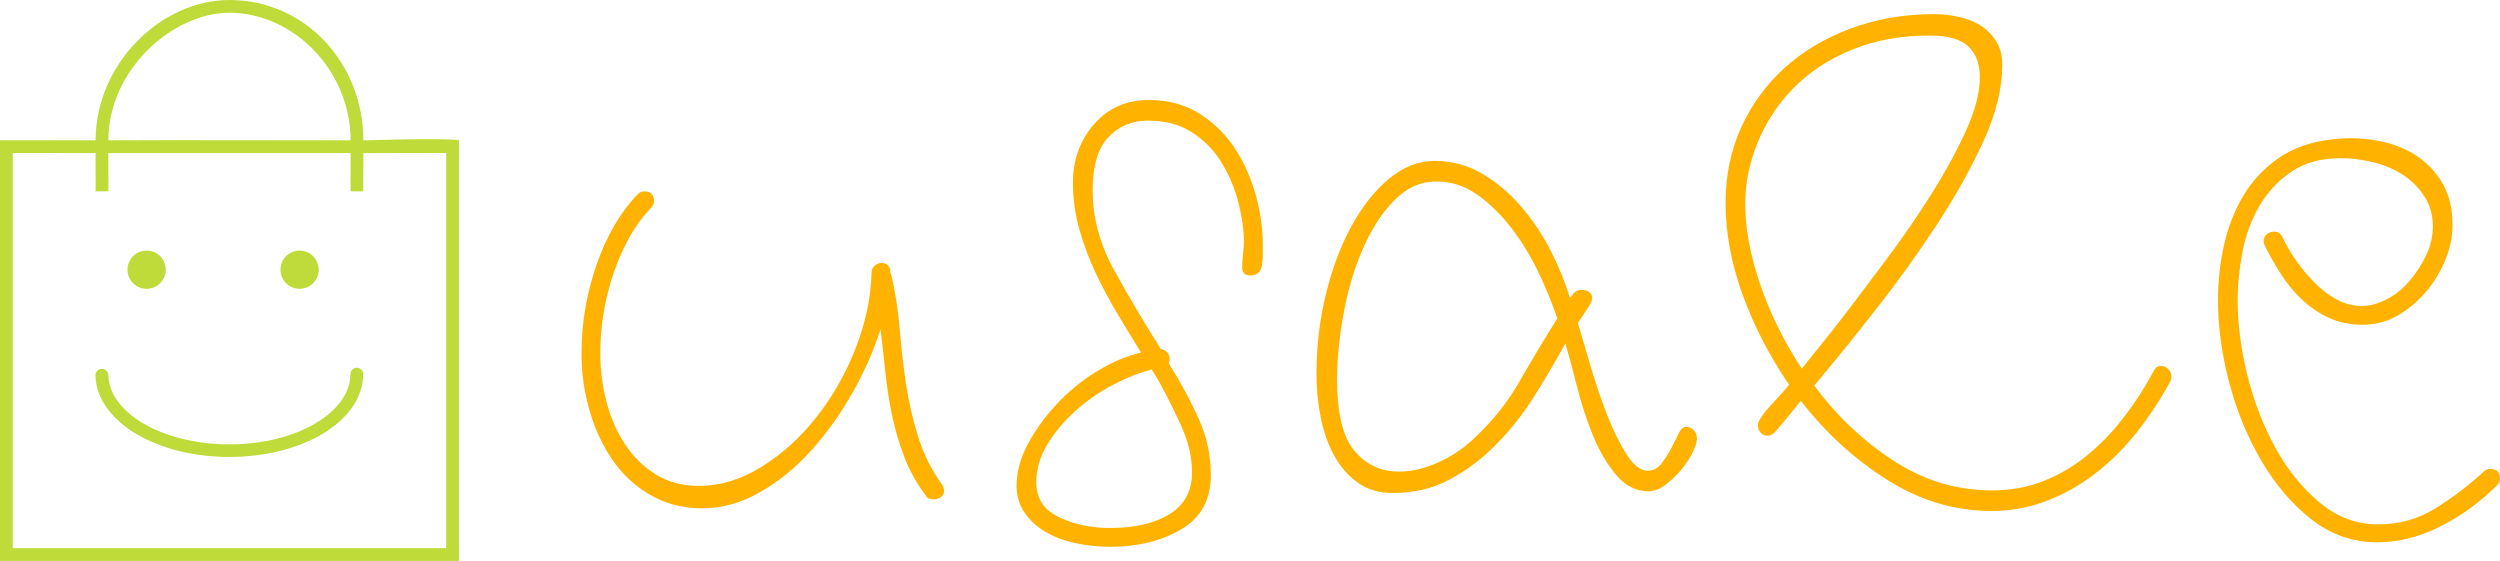
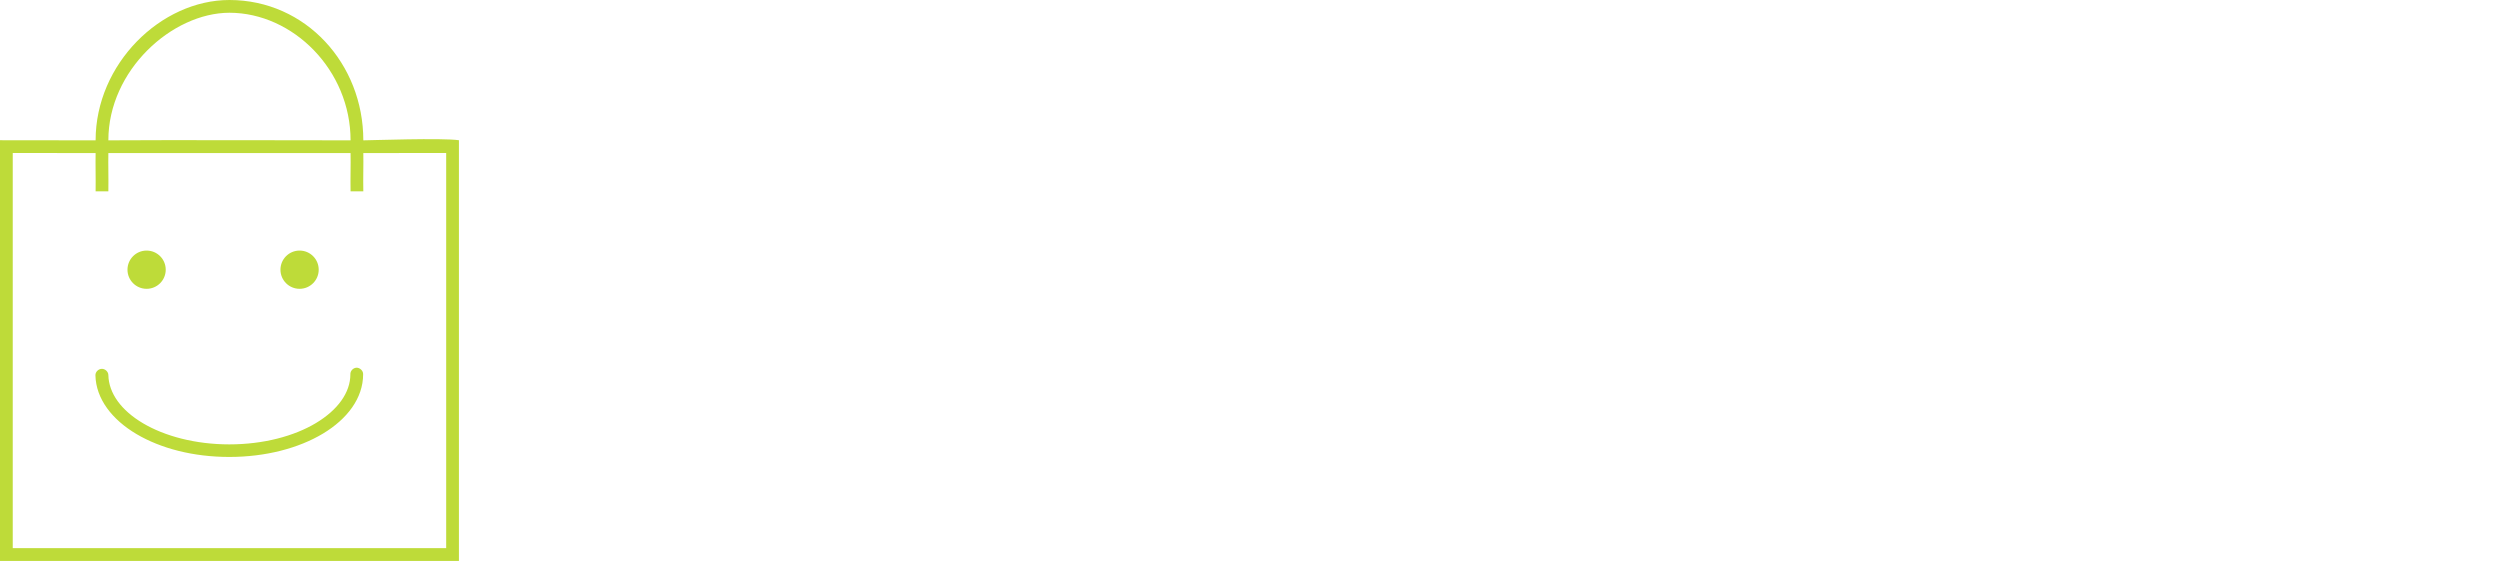
<svg xmlns="http://www.w3.org/2000/svg" version="1.1" height="68.64" width="305.93">
  <defs id="SvgjsDefs5311" />
  <g id="SvgjsG5312" rel="mainfill" name="main_text" transform="translate(66.23,-178.46)" fill="#ffb200" stroke="none" stroke-width="1px">
-     <path d="M11.83 202.21Q12.16 201.88 12.60 201.88Q13.80 201.88 13.80 203.08Q13.80 203.52 13.47 203.85Q10.63 206.81 8.93 211.68Q7.23 216.56 7.23 221.71Q7.23 224.77 8.00 227.68Q8.76 230.58 10.30 232.88Q11.83 235.18 14.08 236.55Q16.32 237.92 19.28 237.92Q23.22 237.92 27.00 235.56Q30.78 233.21 33.74 229.43Q36.70 225.65 38.51 220.99Q40.31 216.34 40.42 211.85Q40.42 211.30 40.81 210.97Q41.19 210.64 41.63 210.64Q42.51 210.64 42.72 211.52L42.72 211.85L42.83 212.06Q43.60 215.35 43.87 218.75Q44.15 222.14 44.64 225.43Q45.13 228.72 46.12 231.89Q47.11 235.07 49.08 237.81Q49.30 238.25 49.30 238.47Q49.30 239.01 48.91 239.29Q48.53 239.56 47.98 239.56Q47.22 239.56 47.00 239.01Q45.35 236.82 44.42 234.36Q43.49 231.89 42.94 229.32Q42.40 226.74 42.12 224.06Q41.85 221.38 41.52 218.75Q40.31 222.58 38.12 226.47Q35.93 230.36 33.08 233.54Q30.24 236.71 26.78 238.69Q23.33 240.66 19.72 240.66Q16.21 240.66 13.42 239.07Q10.63 237.48 8.76 234.80Q6.90 232.11 5.92 228.72Q4.93 225.32 4.93 221.71Q4.93 216.12 6.79 210.80Q8.65 205.49 11.83 202.21ZM88.19 210.97Q87.97 212.17 86.76 212.17Q85.78 212.17 85.78 211.19Q85.78 210.31 85.89 209.44Q86.00 208.56 86.00 207.68Q85.89 205.27 85.18 202.75Q84.46 200.23 83.09 198.10Q81.72 195.96 79.53 194.59Q77.34 193.22 74.27 193.22Q71.32 193.22 69.40 195.25Q67.48 197.28 67.48 201.77Q67.48 206.81 70.17 211.63Q72.85 216.45 75.81 221.16Q76.90 221.38 76.90 222.47Q76.90 222.58 76.85 222.69Q76.79 222.80 76.79 222.91Q78.99 226.42 80.46 229.70Q81.94 232.99 81.94 236.60Q81.94 241.10 78.33 243.23Q74.71 245.37 69.67 245.37Q67.48 245.37 65.40 244.93Q63.32 244.49 61.73 243.56Q60.14 242.63 59.16 241.21Q58.17 239.78 58.17 237.92Q58.17 235.40 59.54 232.82Q60.91 230.25 63.05 227.95Q65.18 225.65 67.92 223.95Q70.66 222.25 73.40 221.60Q71.97 219.30 70.50 216.83Q69.02 214.37 67.81 211.79Q66.61 209.22 65.84 206.48Q65.07 203.74 65.07 200.78Q65.07 196.62 67.65 193.66Q70.22 190.70 74.38 190.70Q77.89 190.70 80.52 192.35Q83.15 193.99 84.85 196.56Q86.54 199.14 87.42 202.26Q88.30 205.38 88.30 208.45Q88.30 209.11 88.30 209.71Q88.30 210.31 88.19 210.97M75.81 225.54Q75.59 225.10 75.32 224.66Q75.04 224.22 74.71 223.68Q72.52 224.22 70.00 225.54Q67.48 226.85 65.40 228.72Q63.32 230.58 61.95 232.82Q60.58 235.07 60.58 237.48Q60.58 240.44 63.37 241.75Q66.17 243.07 69.56 243.07Q74.17 243.07 76.90 241.37Q79.64 239.67 79.64 236.28Q79.64 233.43 78.27 230.47Q76.90 227.51 75.81 225.54ZM126.31 214.37Q126.75 213.93 127.30 213.93Q127.84 213.93 128.23 214.20Q128.61 214.47 128.61 214.91Q128.61 215.35 127.95 216.34Q127.30 217.32 126.86 217.98Q127.52 220.28 128.45 223.40Q129.38 226.53 130.47 229.32Q131.57 232.11 132.83 234.08Q134.09 236.06 135.40 236.06Q136.39 236.06 137.05 235.23Q137.70 234.41 138.25 233.37Q138.80 232.33 139.18 231.51Q139.57 230.69 140.11 230.69Q140.55 230.69 140.99 231.07Q141.43 231.46 141.43 232.11Q141.43 232.77 140.88 233.87Q140.33 234.96 139.46 236.00Q138.58 237.04 137.54 237.81Q136.50 238.58 135.51 238.58Q133.21 238.58 131.51 236.55Q129.82 234.52 128.67 231.67Q127.52 228.83 126.75 225.76Q125.98 222.69 125.33 220.50Q123.57 223.68 121.55 226.91Q119.52 230.14 116.94 232.77Q114.37 235.40 111.25 237.10Q108.13 238.79 104.18 238.79Q101.77 238.79 100.02 237.59Q98.27 236.38 97.12 234.36Q95.97 232.33 95.42 229.70Q94.87 227.07 94.87 224.22Q94.87 219.19 96.02 214.47Q97.17 209.76 99.14 206.15Q101.11 202.53 103.74 200.34Q106.37 198.15 109.33 198.15Q112.51 198.15 115.19 199.74Q117.88 201.33 120.01 203.85Q122.15 206.37 123.63 209.33Q125.11 212.28 125.87 214.91Q126.20 214.58 126.31 214.37M114.15 232.11Q117.55 228.94 119.74 225.10Q121.93 221.27 124.34 217.43Q123.46 214.80 122.09 211.90Q120.72 209.00 118.81 206.48Q116.89 203.96 114.59 202.31Q112.29 200.67 109.55 200.67Q106.59 200.67 104.29 203.08Q101.99 205.49 100.46 209.11Q98.92 212.72 98.16 216.99Q97.39 221.27 97.39 224.88Q97.39 231.13 99.53 233.65Q101.66 236.17 104.95 236.17Q107.25 236.17 109.71 235.07Q112.18 233.97 114.15 232.11ZM150.96 231.35Q150.52 231.78 150.08 231.78Q149.54 231.78 149.21 231.40Q148.88 231.02 148.88 230.47Q148.88 230.14 149.32 229.48Q149.75 228.83 150.36 228.17Q150.96 227.51 151.62 226.80Q152.27 226.09 152.71 225.54Q149.10 220.28 147.02 214.53Q144.93 208.78 144.93 203.30Q144.93 198.26 146.85 194.04Q148.77 189.83 152.16 186.76Q155.56 183.69 160.27 181.94Q164.98 180.19 170.46 180.19Q171.88 180.19 173.42 180.51Q174.95 180.84 176.10 181.56Q177.25 182.27 178.02 183.47Q178.79 184.68 178.79 186.43Q178.79 190.70 176.49 195.74Q174.18 200.78 170.73 206.04Q167.28 211.30 163.28 216.39Q159.29 221.49 155.78 225.65Q159.83 231.13 165.42 234.80Q171.01 238.47 177.58 238.47Q180.87 238.47 183.72 237.37Q186.56 236.28 189.03 234.30Q191.49 232.33 193.57 229.65Q195.66 226.96 197.30 223.90Q197.63 223.24 198.18 223.24Q198.72 223.24 199.11 223.62Q199.49 224.01 199.49 224.55Q199.49 224.88 199.38 225.10Q197.52 228.50 195.22 231.40Q192.92 234.30 190.12 236.44Q187.33 238.58 184.15 239.78Q180.98 240.99 177.47 240.99Q170.79 240.99 164.76 237.21Q158.74 233.43 154.14 227.51Q153.26 228.61 152.49 229.54Q151.73 230.47 150.96 231.35M147.34 203.41Q147.34 207.90 149.15 213.22Q150.96 218.53 154.25 223.57Q156.22 221.16 158.08 218.80Q159.94 216.45 161.81 213.93Q162.90 212.50 165.26 209.33Q167.61 206.15 170.02 202.37Q172.43 198.59 174.24 194.70Q176.05 190.81 176.05 187.85Q176.05 185.55 174.68 184.18Q173.31 182.81 169.91 182.81Q164.54 182.81 160.33 184.57Q156.11 186.32 153.26 189.22Q150.41 192.13 148.88 195.85Q147.34 199.58 147.34 203.41ZM210.99 208.67Q210.77 208.23 210.77 208.01Q210.77 207.46 211.16 207.13Q211.54 206.81 212.09 206.81Q212.75 206.81 213.07 207.46Q213.73 208.89 214.77 210.37Q215.81 211.85 217.07 213.11Q218.33 214.37 219.76 215.13Q221.18 215.90 222.82 215.90Q224.25 215.90 225.84 215.08Q227.43 214.26 228.63 212.83Q229.84 211.41 230.66 209.71Q231.48 208.01 231.48 206.15Q231.48 204.07 230.44 202.48Q229.40 200.89 227.81 199.85Q226.22 198.81 224.19 198.32Q222.17 197.82 220.20 197.82Q216.58 197.82 214.17 199.47Q211.76 201.11 210.28 203.63Q208.80 206.15 208.20 209.22Q207.60 212.28 207.60 215.24Q207.60 219.62 208.80 224.44Q210.01 229.26 212.25 233.32Q214.50 237.37 217.68 240Q220.85 242.63 224.80 242.63Q228.63 242.63 231.81 240.66Q234.98 238.69 237.72 236.17Q238.05 235.84 238.49 235.84Q239.70 235.84 239.70 237.04Q239.70 237.48 239.37 237.81Q236.19 240.99 232.36 242.90Q228.52 244.82 224.69 244.82Q220.20 244.82 216.64 242.03Q213.07 239.23 210.50 234.85Q207.93 230.47 206.56 225.27Q205.19 220.06 205.19 215.13Q205.19 211.85 205.90 208.56Q206.61 205.27 208.25 202.48Q209.90 199.69 212.58 197.82Q215.27 195.96 219.10 195.52Q221.84 195.19 224.47 195.63Q227.10 196.07 229.18 197.33Q231.26 198.59 232.57 200.73Q233.89 202.86 233.89 206.04Q233.89 208.12 233.01 210.26Q232.14 212.39 230.66 214.15Q229.18 215.90 227.21 217.05Q225.23 218.20 222.93 218.20Q220.63 218.20 218.83 217.38Q217.02 216.56 215.54 215.19Q214.06 213.82 212.97 212.12Q211.87 210.42 210.99 208.67Z" fill="#ffb200" style="" stroke="none" stroke-width="1px" />
-   </g>
+     </g>
  <g id="SvgjsG5313" rel="mainfill" name="symbol" transform="translate(-10.92,-4.68) scale(0.78)" fill="#bedb39" stroke="none" stroke-width="1px">
    <g transform="translate(0,-952.362)" fill="#bedb39" stroke="none" stroke-width="1px">
      <path style="text-indent: 0px; text-transform: none; direction: ltr; baseline-shift: baseline;" d="m 50,958.362 c -10.754,0 -21,10.018 -21,22.018 -2,0 -12.062,-0.018 -15,-0.018 0,23.086 0,46.114 0,66 25.172,0 50.329,0 72,0 0,-23.086 0,-46.114 0,-66 -2.564,-0.391 -14,0.018 -15,0.018 0,-12 -9,-22 -21,-22.018 z m 0,2 c 10,0.018 19,9.018 19,20.018 -6,0 -29.104,-0.066 -38,-4e-4 0,-11 10,-20 19,-20.018 z m -34,22 13,0.018 c -0.035,1.942 0.032,3.895 0,6 l 2,0 c 0.037,-2.162 -0.037,-4.142 0,-6 l 38,-4e-4 c 0.039,1.946 -0.043,3.889 0,6 l 2,0 c -0.045,-2.151 0.039,-4.19 0,-6 l 13,-0.018 0,62 -68,0 z m 21,15.312 c -1.657,0 -3,1.343 -3,3 0,1.657 1.343,3 3,3 1.657,0 3,-1.343 3,-3 0,-1.657 -1.343,-3 -3,-3 z m 24,0 c -1.657,0 -3,1.343 -3,3 0,1.657 1.343,3 3,3 1.657,0 3,-1.343 3,-3 0,-1.657 -1.343,-3 -3,-3 z m 8.875,18.375 c -0.042,0.01 -0.084,0.018 -0.125,0.031 -0.455,0.104 -0.801,0.547 -0.781,1 0,2.883 -1.983,5.602 -5.406,7.656 -3.423,2.054 -8.24,3.344 -13.594,3.344 -5.304,0 -10.112,-1.288 -13.531,-3.312 -3.419,-2.025 -5.375,-4.707 -5.438,-7.562 -0.004,-0.519 -0.497,-0.988 -1.032,-0.979 -0.535,0.01 -1.013,0.491 -0.999,1.011 0.081,3.71 2.629,6.964 6.438,9.219 3.808,2.255 8.923,3.594 14.562,3.594 5.693,0 10.872,-1.367 14.688,-3.656 3.816,-2.289 6.312,-5.568 6.312,-9.312 0.029,-0.557 -0.521,-1.075 -1.094,-1.031 z" fill="#bedb39" fill-opacity="1" stroke="none" marker="none" visibility="visible" display="inline" overflow="visible" stroke-width="1px" />
    </g>
  </g>
</svg>